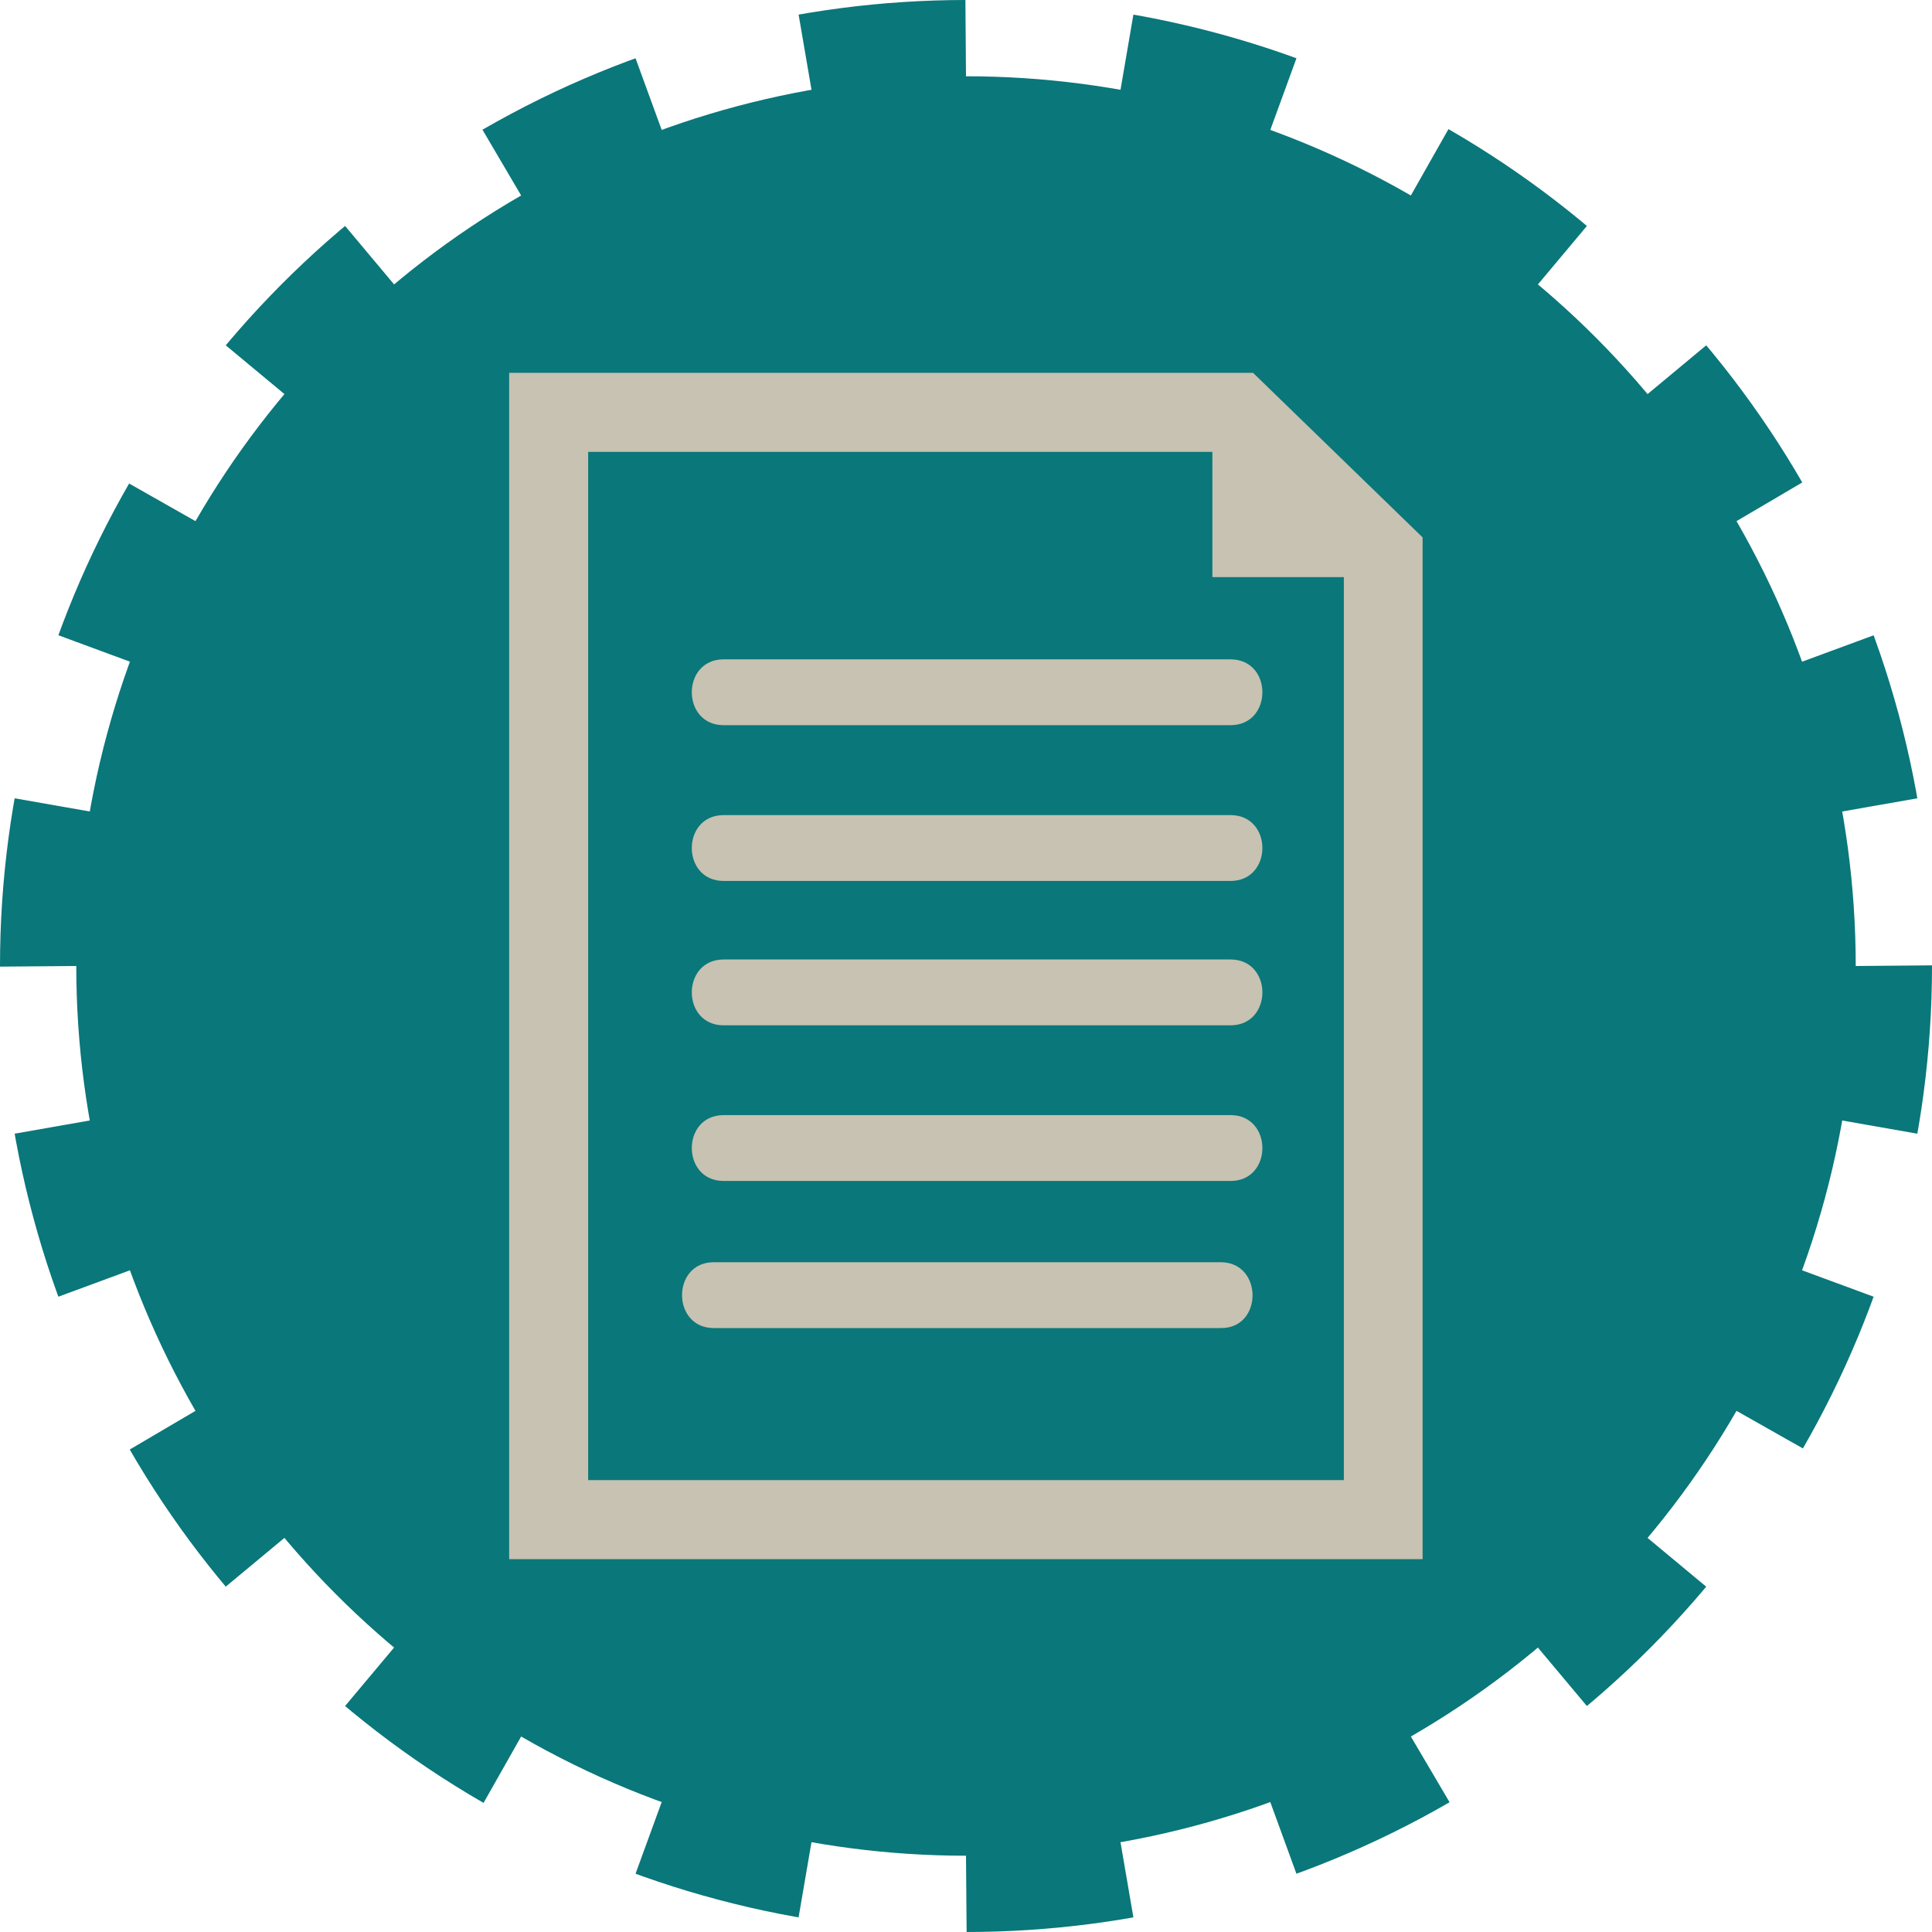
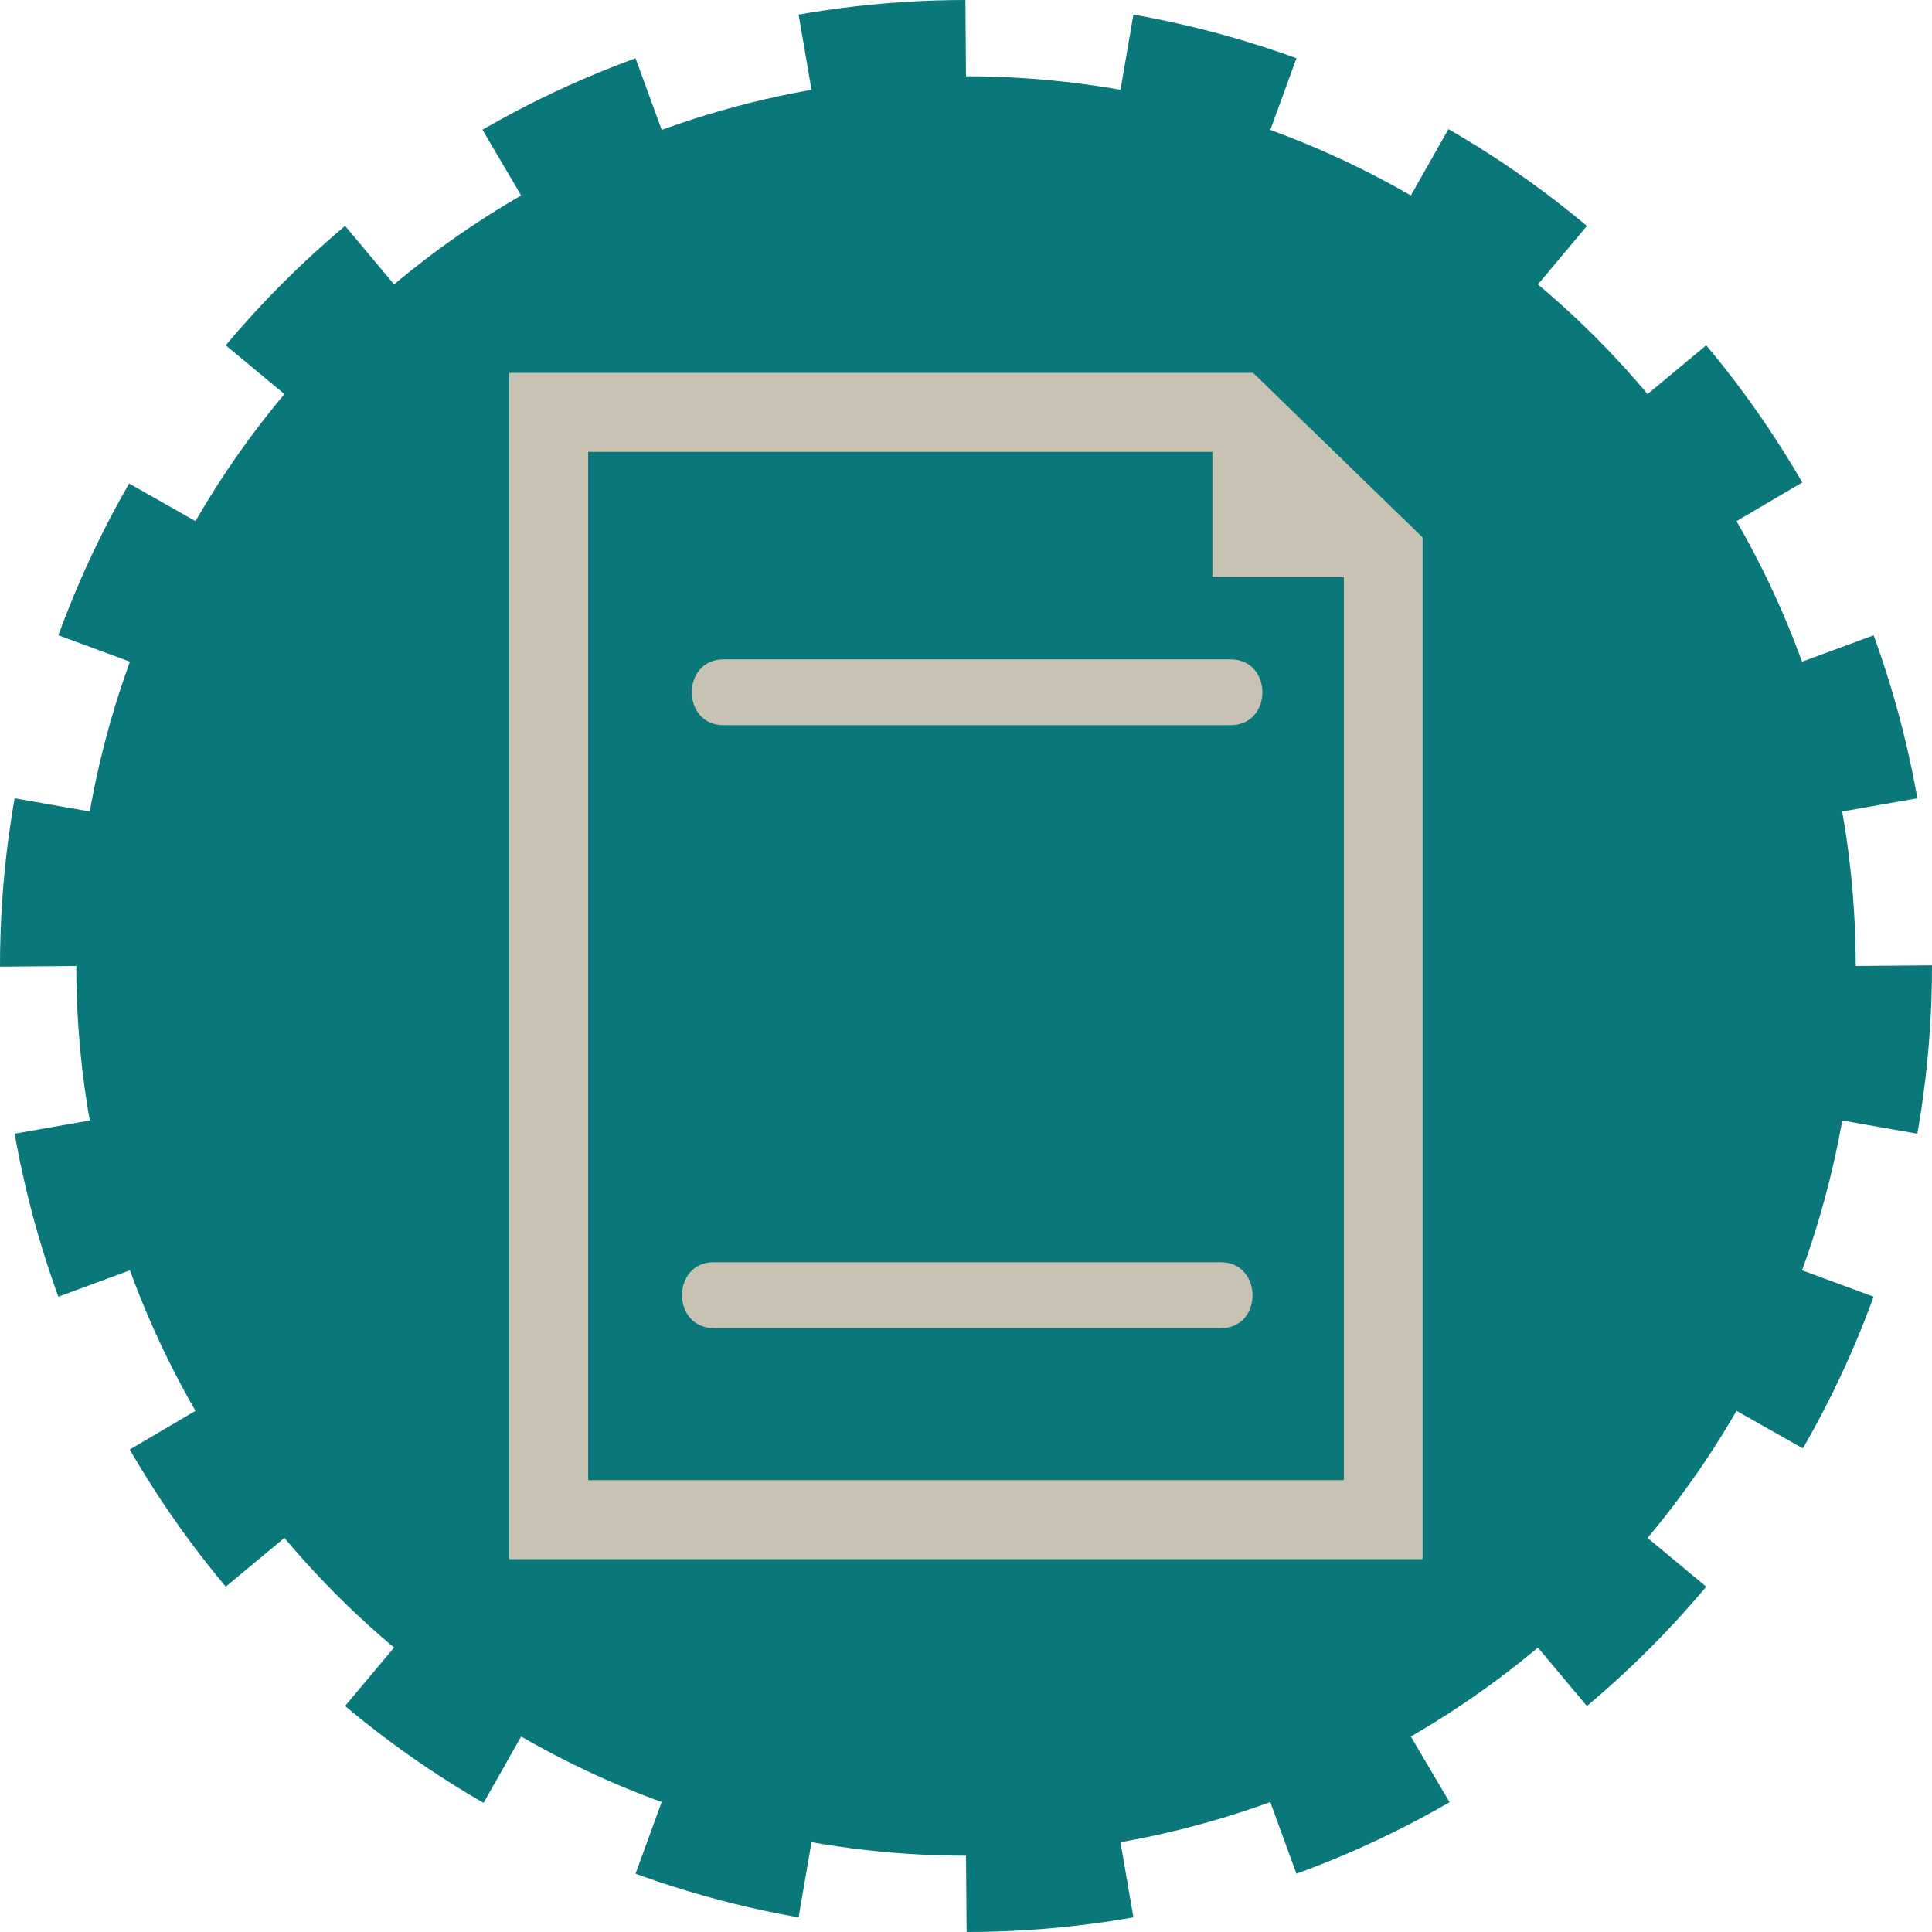
<svg xmlns="http://www.w3.org/2000/svg" viewBox="0 0 162.86 162.86">
  <defs>
    <style>.cls-1{fill:#0a777a;stroke:#0a777a;stroke-miterlimit:10;stroke-width:12.86px;stroke-dasharray:13.09 13.09;}.cls-2{fill:#c7c2b1;}</style>
  </defs>
  <title>mediateca_biblioteca_picto_article</title>
  <g id="Calque_2" data-name="Calque 2">
    <g id="Pictos">
      <circle id="_Tracé_" data-name="&lt;Tracé&gt;" class="cls-1" cx="81.43" cy="81.43" r="75" />
      <g id="_51" data-name="51">
        <path class="cls-2" d="M61,61.13h42.73c3.58,0,3.58-5.55,0-5.55H61C57.42,55.58,57.42,61.13,61,61.13Z" />
-         <path class="cls-2" d="M103.73,68.71H61c-3.58,0-3.58,5.55,0,5.55h42.73C107.31,74.26,107.31,68.71,103.73,68.71Z" />
-         <path class="cls-2" d="M103.73,80.88H61c-3.58,0-3.58,5.55,0,5.55h42.73C107.31,86.43,107.31,80.88,103.73,80.88Z" />
-         <path class="cls-2" d="M103.73,94H61c-3.58,0-3.58,5.55,0,5.55h42.73C107.31,99.56,107.31,94,103.73,94Z" />
        <path class="cls-2" d="M102.9,106.4H60.17c-3.57,0-3.57,5.55,0,5.55H102.9C106.48,112,106.48,106.4,102.9,106.4Z" />
        <path class="cls-2" d="M105.63,31.43H42.92v100h77V45.3Zm7.65,93.34H49.58V38.09H102.2V48.65h11.08Z" />
      </g>
    </g>
  </g>
</svg>